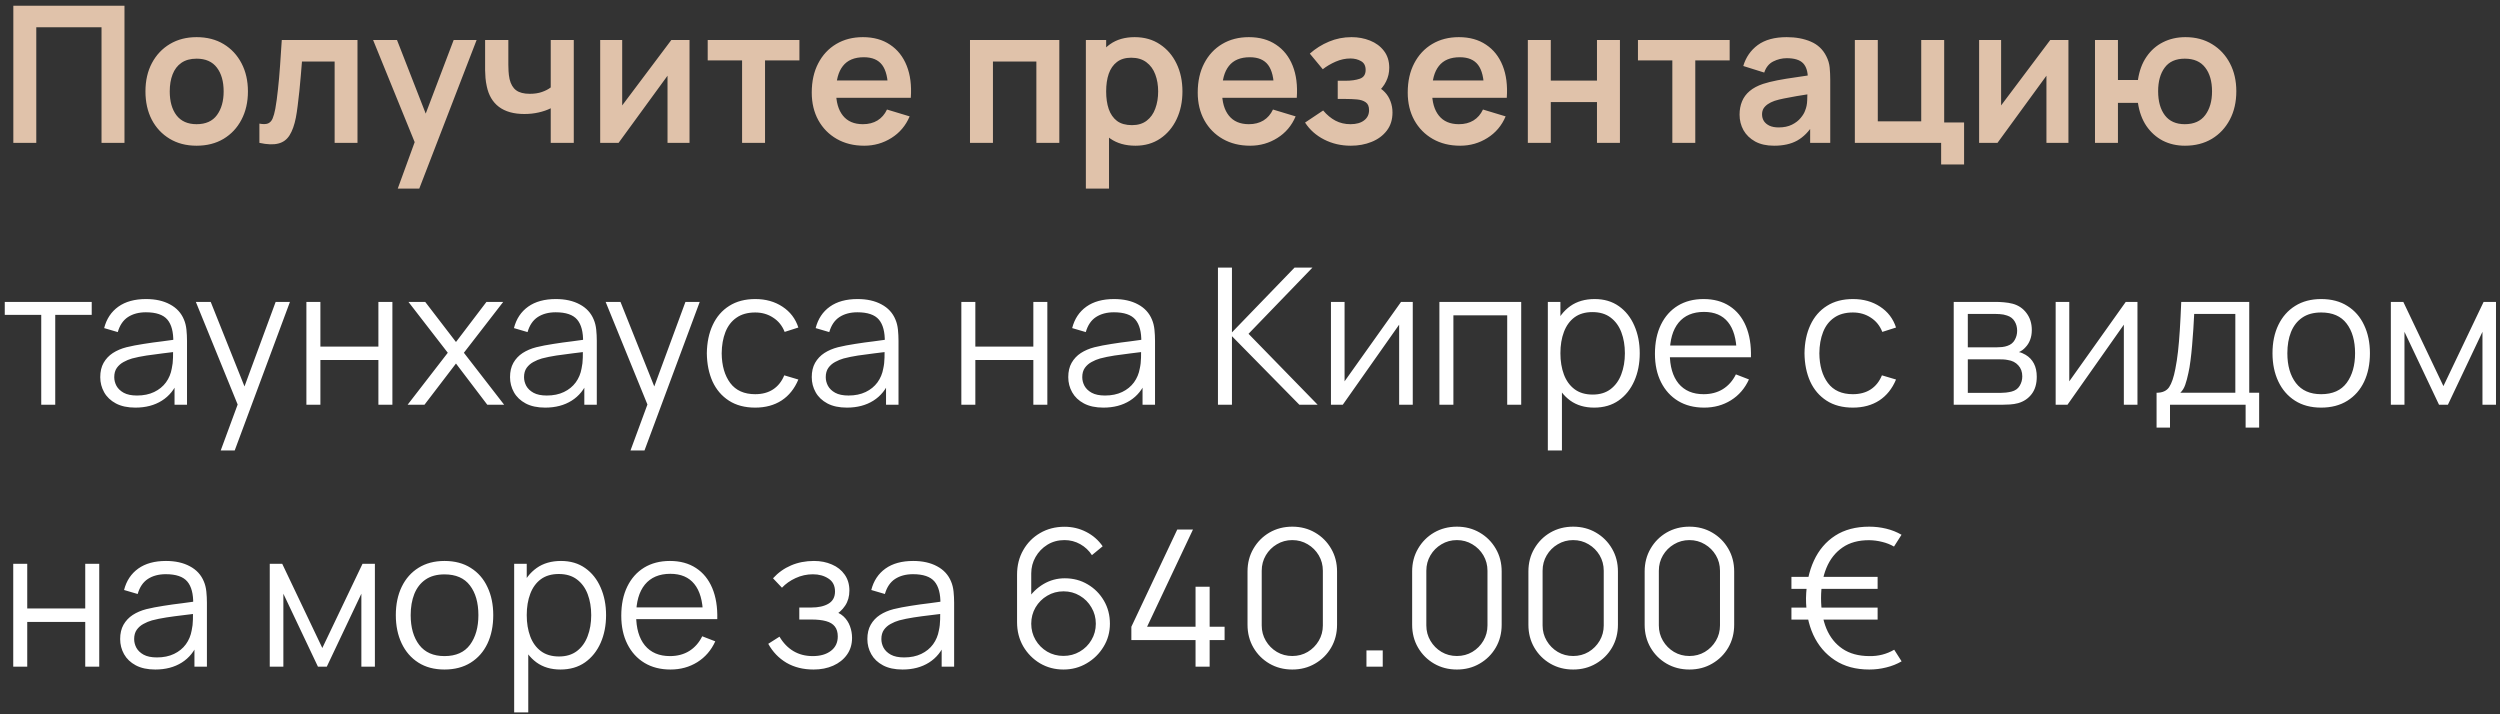
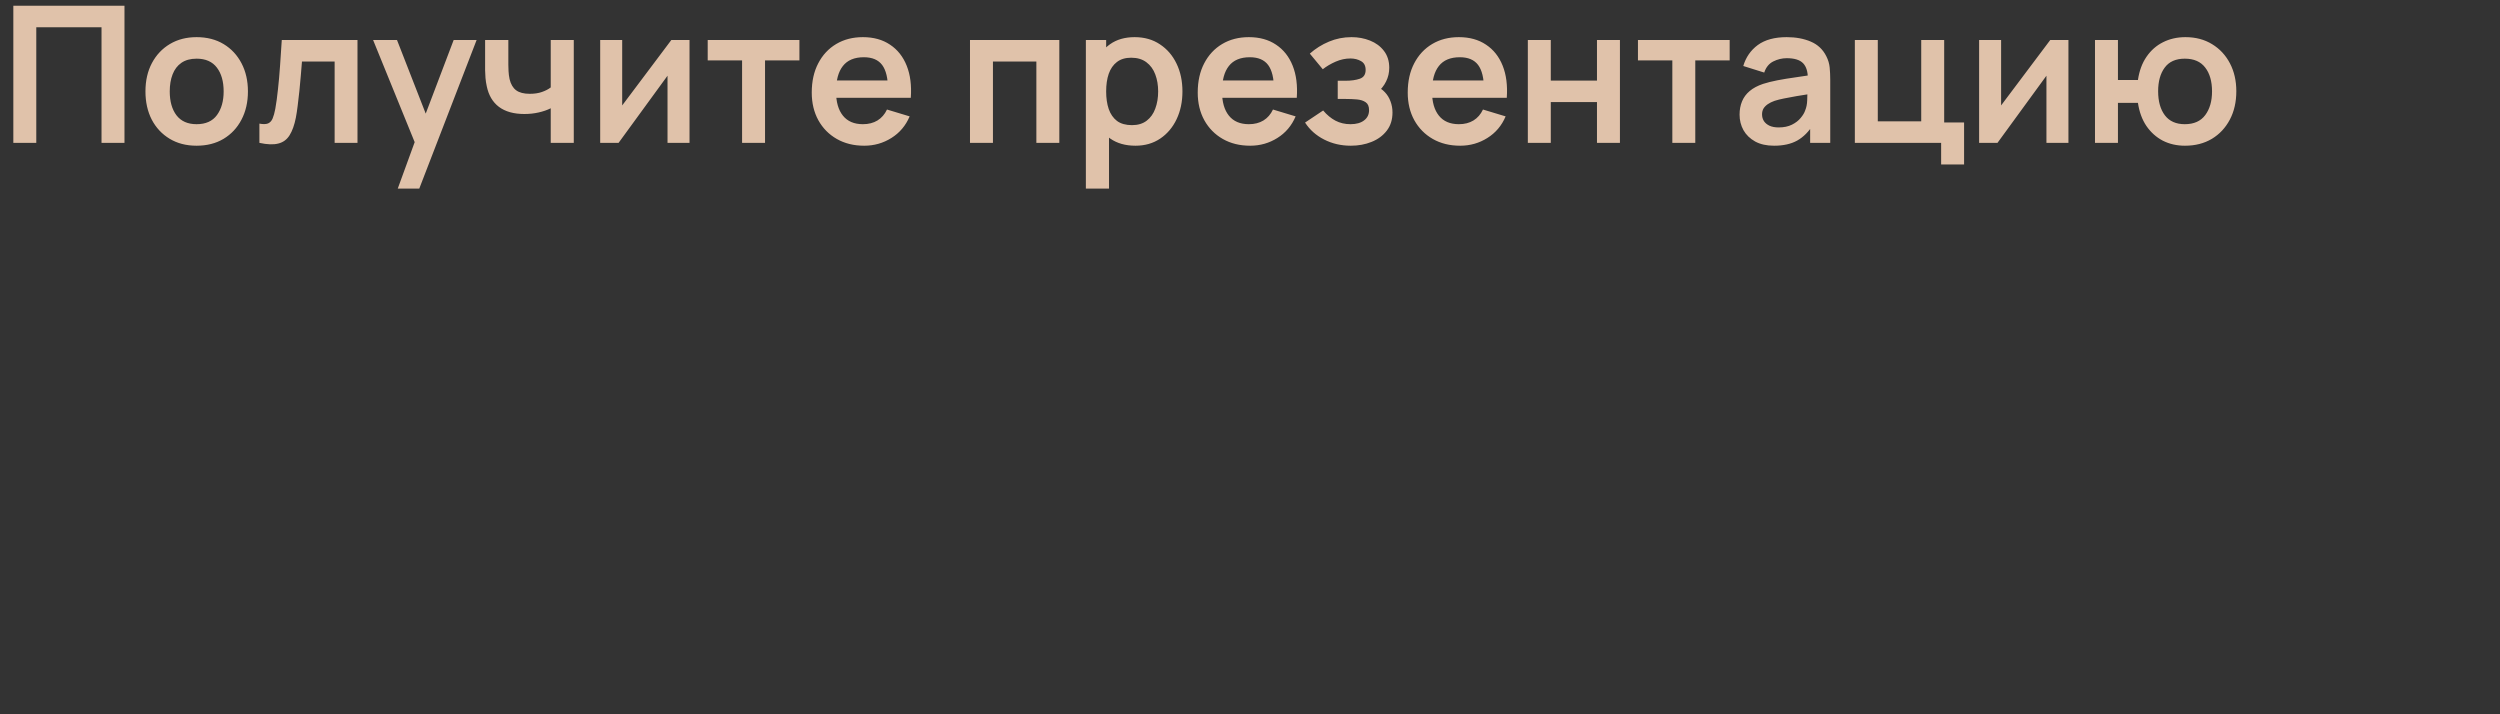
<svg xmlns="http://www.w3.org/2000/svg" width="210" height="60" viewBox="0 0 210 60" fill="none">
  <rect x="0" y="0" width="210" height="60" fill="#333333" stroke="none" />
  <path d="M1.12 12V0.48H10.456V12H8.528V2.288H3.048V12H1.12ZM16.514 12.24C15.65 12.24 14.896 12.046 14.25 11.656C13.605 11.267 13.104 10.731 12.746 10.048C12.394 9.36 12.218 8.571 12.218 7.68C12.218 6.774 12.399 5.979 12.762 5.296C13.125 4.614 13.629 4.08 14.274 3.696C14.919 3.312 15.666 3.12 16.514 3.12C17.384 3.12 18.141 3.315 18.786 3.704C19.431 4.094 19.933 4.632 20.29 5.32C20.648 6.003 20.826 6.79 20.826 7.68C20.826 8.576 20.645 9.368 20.282 10.056C19.925 10.739 19.424 11.275 18.778 11.664C18.133 12.048 17.378 12.24 16.514 12.24ZM16.514 10.432C17.282 10.432 17.853 10.176 18.226 9.664C18.599 9.152 18.786 8.491 18.786 7.68C18.786 6.843 18.597 6.176 18.218 5.68C17.84 5.179 17.271 4.928 16.514 4.928C15.997 4.928 15.57 5.046 15.234 5.28C14.903 5.51 14.658 5.832 14.498 6.248C14.338 6.659 14.258 7.136 14.258 7.68C14.258 8.518 14.447 9.187 14.826 9.688C15.21 10.184 15.773 10.432 16.514 10.432ZM21.789 12V10.384C22.103 10.443 22.346 10.438 22.517 10.368C22.687 10.294 22.815 10.155 22.901 9.952C22.986 9.75 23.061 9.48 23.125 9.144C23.21 8.67 23.285 8.123 23.349 7.504C23.418 6.886 23.477 6.224 23.525 5.52C23.578 4.816 23.626 4.096 23.669 3.36H30.029V12H28.109V5.168H25.365C25.338 5.515 25.306 5.904 25.269 6.336C25.231 6.763 25.191 7.195 25.149 7.632C25.106 8.07 25.058 8.486 25.005 8.88C24.957 9.27 24.906 9.603 24.853 9.88C24.73 10.504 24.554 10.998 24.325 11.36C24.101 11.723 23.786 11.955 23.381 12.056C22.975 12.163 22.445 12.144 21.789 12ZM33.412 15.84L35.076 11.272L35.108 12.616L31.34 3.36H33.348L36.02 10.208H35.508L38.108 3.36H40.036L35.22 15.84H33.412ZM46.261 12V9.096C45.963 9.246 45.621 9.363 45.237 9.448C44.859 9.534 44.461 9.576 44.045 9.576C43.155 9.576 42.443 9.376 41.909 8.976C41.381 8.576 41.04 7.995 40.885 7.232C40.837 7.014 40.803 6.787 40.781 6.552C40.765 6.312 40.755 6.096 40.749 5.904C40.749 5.707 40.749 5.558 40.749 5.456V3.36H42.701V5.456C42.701 5.574 42.707 5.747 42.717 5.976C42.728 6.2 42.757 6.424 42.805 6.648C42.907 7.075 43.091 7.387 43.357 7.584C43.624 7.782 44.005 7.88 44.501 7.88C44.885 7.88 45.224 7.83 45.517 7.728C45.811 7.627 46.059 7.499 46.261 7.344V3.36H48.197V12H46.261ZM57.92 3.36V12H56.072V6.36L51.961 12H50.416V3.36H52.264V8.856L56.392 3.36H57.92ZM62.335 12V5.072H59.447V3.36H67.151V5.072H64.263V12H62.335ZM72.595 12.24C71.72 12.24 70.952 12.051 70.291 11.672C69.629 11.294 69.112 10.768 68.739 10.096C68.371 9.424 68.187 8.651 68.187 7.776C68.187 6.832 68.368 6.014 68.731 5.32C69.094 4.622 69.597 4.08 70.243 3.696C70.888 3.312 71.635 3.12 72.483 3.12C73.379 3.12 74.139 3.331 74.763 3.752C75.392 4.168 75.859 4.758 76.163 5.52C76.467 6.283 76.582 7.182 76.507 8.216H74.595V7.512C74.59 6.574 74.424 5.888 74.099 5.456C73.773 5.024 73.261 4.808 72.563 4.808C71.773 4.808 71.187 5.054 70.803 5.544C70.419 6.03 70.227 6.742 70.227 7.68C70.227 8.555 70.419 9.232 70.803 9.712C71.187 10.192 71.747 10.432 72.483 10.432C72.957 10.432 73.365 10.328 73.707 10.12C74.053 9.907 74.32 9.6 74.507 9.2L76.411 9.776C76.08 10.555 75.568 11.16 74.875 11.592C74.187 12.024 73.427 12.24 72.595 12.24ZM69.619 8.216V6.76H75.563V8.216H69.619ZM81.479 12V3.36H88.983V12H87.055V5.168H83.407V12H81.479ZM95.381 12.24C94.539 12.24 93.832 12.04 93.261 11.64C92.691 11.24 92.261 10.696 91.973 10.008C91.685 9.315 91.541 8.539 91.541 7.68C91.541 6.811 91.685 6.032 91.973 5.344C92.261 4.656 92.683 4.115 93.237 3.72C93.797 3.32 94.488 3.12 95.309 3.12C96.125 3.12 96.832 3.32 97.429 3.72C98.032 4.115 98.499 4.656 98.829 5.344C99.16 6.027 99.325 6.806 99.325 7.68C99.325 8.544 99.163 9.32 98.837 10.008C98.512 10.696 98.053 11.24 97.461 11.64C96.869 12.04 96.176 12.24 95.381 12.24ZM91.213 15.84V3.36H92.917V9.424H93.157V15.84H91.213ZM95.085 10.512C95.587 10.512 96 10.387 96.325 10.136C96.651 9.886 96.891 9.547 97.045 9.12C97.205 8.688 97.285 8.208 97.285 7.68C97.285 7.158 97.205 6.683 97.045 6.256C96.885 5.824 96.637 5.483 96.301 5.232C95.965 4.976 95.539 4.848 95.021 4.848C94.531 4.848 94.131 4.968 93.821 5.208C93.512 5.443 93.283 5.774 93.133 6.2C92.989 6.622 92.917 7.115 92.917 7.68C92.917 8.24 92.989 8.734 93.133 9.16C93.283 9.587 93.515 9.92 93.829 10.16C94.149 10.395 94.568 10.512 95.085 10.512ZM105.017 12.24C104.142 12.24 103.374 12.051 102.713 11.672C102.051 11.294 101.534 10.768 101.161 10.096C100.793 9.424 100.609 8.651 100.609 7.776C100.609 6.832 100.79 6.014 101.153 5.32C101.515 4.622 102.019 4.08 102.665 3.696C103.31 3.312 104.057 3.12 104.905 3.12C105.801 3.12 106.561 3.331 107.185 3.752C107.814 4.168 108.281 4.758 108.585 5.52C108.889 6.283 109.003 7.182 108.929 8.216H107.017V7.512C107.011 6.574 106.846 5.888 106.521 5.456C106.195 5.024 105.683 4.808 104.985 4.808C104.195 4.808 103.609 5.054 103.225 5.544C102.841 6.03 102.649 6.742 102.649 7.68C102.649 8.555 102.841 9.232 103.225 9.712C103.609 10.192 104.169 10.432 104.905 10.432C105.379 10.432 105.787 10.328 106.129 10.12C106.475 9.907 106.742 9.6 106.929 9.2L108.833 9.776C108.502 10.555 107.99 11.16 107.297 11.592C106.609 12.024 105.849 12.24 105.017 12.24ZM102.041 8.216V6.76H107.985V8.216H102.041ZM113.473 12.24C112.652 12.24 111.903 12.067 111.225 11.72C110.548 11.374 110.015 10.899 109.625 10.296L111.145 9.28C111.455 9.648 111.799 9.934 112.177 10.136C112.556 10.334 112.977 10.432 113.441 10.432C113.927 10.432 114.308 10.326 114.585 10.112C114.863 9.899 115.001 9.614 115.001 9.256C115.001 8.942 114.908 8.72 114.721 8.592C114.535 8.459 114.289 8.379 113.985 8.352C113.681 8.326 113.356 8.312 113.009 8.312H112.369V6.784H113.001C113.487 6.784 113.892 6.728 114.217 6.616C114.548 6.504 114.713 6.256 114.713 5.872C114.713 5.526 114.585 5.28 114.329 5.136C114.073 4.987 113.775 4.912 113.433 4.912C113.017 4.912 112.607 5 112.201 5.176C111.796 5.352 111.433 5.566 111.113 5.816L110.025 4.504C110.505 4.078 111.041 3.742 111.633 3.496C112.225 3.246 112.857 3.12 113.529 3.12C114.084 3.12 114.601 3.216 115.081 3.408C115.567 3.6 115.956 3.888 116.249 4.272C116.548 4.656 116.697 5.131 116.697 5.696C116.697 6.102 116.609 6.483 116.433 6.84C116.263 7.198 115.988 7.536 115.609 7.856L115.585 7.232C115.879 7.355 116.127 7.526 116.329 7.744C116.537 7.963 116.695 8.219 116.801 8.512C116.913 8.806 116.969 9.118 116.969 9.448C116.969 10.051 116.809 10.56 116.489 10.976C116.169 11.392 115.743 11.707 115.209 11.92C114.681 12.134 114.103 12.24 113.473 12.24ZM122.657 12.24C121.783 12.24 121.015 12.051 120.353 11.672C119.692 11.294 119.175 10.768 118.801 10.096C118.433 9.424 118.249 8.651 118.249 7.776C118.249 6.832 118.431 6.014 118.793 5.32C119.156 4.622 119.66 4.08 120.305 3.696C120.951 3.312 121.697 3.12 122.545 3.12C123.441 3.12 124.201 3.331 124.825 3.752C125.455 4.168 125.921 4.758 126.225 5.52C126.529 6.283 126.644 7.182 126.569 8.216H124.657V7.512C124.652 6.574 124.487 5.888 124.161 5.456C123.836 5.024 123.324 4.808 122.625 4.808C121.836 4.808 121.249 5.054 120.865 5.544C120.481 6.03 120.289 6.742 120.289 7.68C120.289 8.555 120.481 9.232 120.865 9.712C121.249 10.192 121.809 10.432 122.545 10.432C123.02 10.432 123.428 10.328 123.769 10.12C124.116 9.907 124.383 9.6 124.569 9.2L126.473 9.776C126.143 10.555 125.631 11.16 124.937 11.592C124.249 12.024 123.489 12.24 122.657 12.24ZM119.681 8.216V6.76H125.625V8.216H119.681ZM128.338 12V3.36H130.266V6.768H134.146V3.36H136.074V12H134.146V8.576H130.266V12H128.338ZM140.476 12V5.072H137.588V3.36H145.292V5.072H142.404V12H140.476ZM149.02 12.24C148.396 12.24 147.868 12.123 147.436 11.888C147.004 11.648 146.676 11.331 146.452 10.936C146.234 10.542 146.124 10.107 146.124 9.632C146.124 9.216 146.194 8.843 146.332 8.512C146.471 8.176 146.684 7.888 146.972 7.648C147.26 7.403 147.634 7.203 148.092 7.048C148.439 6.936 148.844 6.835 149.308 6.744C149.778 6.654 150.284 6.571 150.828 6.496C151.378 6.416 151.951 6.331 152.548 6.24L151.86 6.632C151.866 6.035 151.732 5.595 151.46 5.312C151.188 5.03 150.73 4.888 150.084 4.888C149.695 4.888 149.319 4.979 148.956 5.16C148.594 5.342 148.34 5.654 148.196 6.096L146.436 5.544C146.65 4.814 147.055 4.227 147.652 3.784C148.255 3.342 149.066 3.12 150.084 3.12C150.852 3.12 151.527 3.246 152.108 3.496C152.695 3.747 153.13 4.158 153.412 4.728C153.567 5.032 153.66 5.344 153.692 5.664C153.724 5.979 153.74 6.323 153.74 6.696V12H152.052V10.128L152.332 10.432C151.943 11.056 151.487 11.515 150.964 11.808C150.447 12.096 149.799 12.24 149.02 12.24ZM149.404 10.704C149.842 10.704 150.215 10.627 150.524 10.472C150.834 10.318 151.079 10.128 151.26 9.904C151.447 9.68 151.572 9.47 151.636 9.272C151.738 9.027 151.794 8.747 151.804 8.432C151.82 8.112 151.828 7.854 151.828 7.656L152.42 7.832C151.839 7.923 151.34 8.003 150.924 8.072C150.508 8.142 150.151 8.208 149.852 8.272C149.554 8.331 149.29 8.398 149.06 8.472C148.836 8.552 148.647 8.646 148.492 8.752C148.338 8.859 148.218 8.982 148.132 9.12C148.052 9.259 148.012 9.422 148.012 9.608C148.012 9.822 148.066 10.011 148.172 10.176C148.279 10.336 148.434 10.464 148.636 10.56C148.844 10.656 149.1 10.704 149.404 10.704ZM163.055 13.816V12H155.807V3.36H157.735V10.192H161.383V3.36H163.311V10.288H164.983V13.816H163.055ZM173.749 3.36V12H171.901V6.36L167.789 12H166.245V3.36H168.093V8.856L172.221 3.36H173.749ZM183.539 12.24C182.851 12.24 182.23 12.099 181.675 11.816C181.126 11.528 180.667 11.118 180.299 10.584C179.936 10.046 179.699 9.398 179.587 8.64H177.907V12H175.979V3.36H177.907V6.72H179.587C179.699 5.952 179.939 5.302 180.307 4.768C180.675 4.23 181.139 3.822 181.699 3.544C182.259 3.262 182.886 3.12 183.579 3.12C184.432 3.12 185.179 3.318 185.819 3.712C186.459 4.102 186.958 4.638 187.315 5.32C187.672 6.003 187.851 6.784 187.851 7.664C187.851 8.566 187.67 9.36 187.307 10.048C186.944 10.736 186.44 11.275 185.795 11.664C185.15 12.048 184.398 12.24 183.539 12.24ZM183.523 10.432C184.291 10.432 184.864 10.176 185.243 9.664C185.622 9.152 185.811 8.491 185.811 7.68C185.811 6.832 185.619 6.163 185.235 5.672C184.856 5.176 184.286 4.928 183.523 4.928C182.766 4.928 182.203 5.179 181.835 5.68C181.467 6.176 181.283 6.838 181.283 7.664C181.283 8.512 181.472 9.187 181.851 9.688C182.23 10.184 182.787 10.432 183.523 10.432Z" fill="#E0C2AA" />
-   <path d="M3.464 34V26.448H0.4V25.36H7.704V26.448H4.64V34H3.464ZM11.373 34.24C10.723 34.24 10.176 34.123 9.733 33.888C9.296 33.654 8.968 33.342 8.749 32.952C8.531 32.563 8.421 32.139 8.421 31.68C8.421 31.211 8.515 30.811 8.701 30.48C8.893 30.144 9.152 29.87 9.477 29.656C9.808 29.443 10.189 29.28 10.621 29.168C11.059 29.062 11.541 28.968 12.069 28.888C12.603 28.803 13.123 28.731 13.629 28.672C14.141 28.608 14.589 28.547 14.973 28.488L14.557 28.744C14.573 27.891 14.408 27.259 14.061 26.848C13.715 26.438 13.112 26.232 12.253 26.232C11.661 26.232 11.16 26.366 10.749 26.632C10.344 26.899 10.059 27.32 9.893 27.896L8.749 27.56C8.947 26.787 9.344 26.187 9.941 25.76C10.539 25.334 11.315 25.12 12.269 25.12C13.059 25.12 13.728 25.27 14.277 25.568C14.832 25.862 15.224 26.288 15.453 26.848C15.56 27.099 15.629 27.379 15.661 27.688C15.693 27.998 15.709 28.312 15.709 28.632V34H14.661V31.832L14.965 31.96C14.672 32.702 14.216 33.267 13.597 33.656C12.979 34.046 12.237 34.24 11.373 34.24ZM11.509 33.224C12.059 33.224 12.539 33.126 12.949 32.928C13.36 32.731 13.691 32.462 13.941 32.12C14.192 31.774 14.355 31.384 14.429 30.952C14.493 30.675 14.528 30.371 14.533 30.04C14.539 29.704 14.541 29.454 14.541 29.288L14.989 29.52C14.589 29.574 14.155 29.627 13.685 29.68C13.221 29.734 12.763 29.795 12.309 29.864C11.861 29.934 11.456 30.016 11.093 30.112C10.848 30.182 10.611 30.28 10.381 30.408C10.152 30.531 9.963 30.696 9.813 30.904C9.669 31.112 9.597 31.371 9.597 31.68C9.597 31.931 9.659 32.174 9.781 32.408C9.909 32.643 10.112 32.838 10.389 32.992C10.672 33.147 11.045 33.224 11.509 33.224ZM18.54 37.84L20.212 33.304L20.235 34.648L16.451 25.36H17.7L20.803 33.128H20.291L23.155 25.36H24.355L19.715 37.84H18.54ZM25.737 34V25.36H26.913V29.112H31.785V25.36H32.961V34H31.785V30.24H26.913V34H25.737ZM34.238 34L37.614 29.632L34.31 25.36H35.718L38.302 28.728L40.862 25.36H42.27L38.966 29.632L42.35 34H40.934L38.302 30.536L35.654 34H34.238ZM45.795 34.24C45.145 34.24 44.598 34.123 44.155 33.888C43.718 33.654 43.39 33.342 43.171 32.952C42.953 32.563 42.843 32.139 42.843 31.68C42.843 31.211 42.937 30.811 43.123 30.48C43.315 30.144 43.574 29.87 43.899 29.656C44.23 29.443 44.611 29.28 45.043 29.168C45.48 29.062 45.963 28.968 46.491 28.888C47.025 28.803 47.544 28.731 48.051 28.672C48.563 28.608 49.011 28.547 49.395 28.488L48.979 28.744C48.995 27.891 48.83 27.259 48.483 26.848C48.136 26.438 47.534 26.232 46.675 26.232C46.083 26.232 45.582 26.366 45.171 26.632C44.766 26.899 44.48 27.32 44.315 27.896L43.171 27.56C43.368 26.787 43.766 26.187 44.363 25.76C44.961 25.334 45.736 25.12 46.691 25.12C47.48 25.12 48.15 25.27 48.699 25.568C49.254 25.862 49.646 26.288 49.875 26.848C49.982 27.099 50.051 27.379 50.083 27.688C50.115 27.998 50.131 28.312 50.131 28.632V34H49.083V31.832L49.387 31.96C49.094 32.702 48.638 33.267 48.019 33.656C47.401 34.046 46.659 34.24 45.795 34.24ZM45.931 33.224C46.48 33.224 46.961 33.126 47.371 32.928C47.782 32.731 48.112 32.462 48.363 32.12C48.614 31.774 48.776 31.384 48.851 30.952C48.915 30.675 48.95 30.371 48.955 30.04C48.961 29.704 48.963 29.454 48.963 29.288L49.411 29.52C49.011 29.574 48.577 29.627 48.107 29.68C47.643 29.734 47.184 29.795 46.731 29.864C46.283 29.934 45.878 30.016 45.515 30.112C45.27 30.182 45.032 30.28 44.803 30.408C44.574 30.531 44.385 30.696 44.235 30.904C44.091 31.112 44.019 31.371 44.019 31.68C44.019 31.931 44.081 32.174 44.203 32.408C44.331 32.643 44.534 32.838 44.811 32.992C45.094 33.147 45.467 33.224 45.931 33.224ZM52.961 37.84L54.633 33.304L54.657 34.648L50.873 25.36H52.121L55.225 33.128H54.713L57.577 25.36H58.777L54.137 37.84H52.961ZM63.438 34.24C62.569 34.24 61.833 34.046 61.23 33.656C60.628 33.267 60.169 32.731 59.854 32.048C59.545 31.36 59.385 30.571 59.374 29.68C59.385 28.774 59.55 27.979 59.87 27.296C60.19 26.608 60.652 26.075 61.254 25.696C61.857 25.312 62.588 25.12 63.446 25.12C64.321 25.12 65.081 25.334 65.726 25.76C66.377 26.187 66.822 26.771 67.062 27.512L65.91 27.88C65.708 27.363 65.385 26.963 64.942 26.68C64.505 26.392 64.004 26.248 63.438 26.248C62.804 26.248 62.278 26.395 61.862 26.688C61.446 26.976 61.137 27.379 60.934 27.896C60.732 28.414 60.628 29.008 60.622 29.68C60.633 30.715 60.873 31.547 61.342 32.176C61.812 32.8 62.51 33.112 63.438 33.112C64.025 33.112 64.524 32.979 64.934 32.712C65.35 32.44 65.665 32.046 65.878 31.528L67.062 31.88C66.742 32.648 66.273 33.235 65.654 33.64C65.036 34.04 64.297 34.24 63.438 34.24ZM71.139 34.24C70.488 34.24 69.942 34.123 69.499 33.888C69.061 33.654 68.734 33.342 68.515 32.952C68.296 32.563 68.187 32.139 68.187 31.68C68.187 31.211 68.28 30.811 68.467 30.48C68.659 30.144 68.918 29.87 69.243 29.656C69.573 29.443 69.955 29.28 70.387 29.168C70.824 29.062 71.307 28.968 71.835 28.888C72.368 28.803 72.888 28.731 73.395 28.672C73.907 28.608 74.355 28.547 74.739 28.488L74.323 28.744C74.339 27.891 74.174 27.259 73.827 26.848C73.48 26.438 72.877 26.232 72.019 26.232C71.427 26.232 70.925 26.366 70.515 26.632C70.109 26.899 69.824 27.32 69.659 27.896L68.515 27.56C68.712 26.787 69.109 26.187 69.707 25.76C70.304 25.334 71.08 25.12 72.035 25.12C72.824 25.12 73.493 25.27 74.043 25.568C74.597 25.862 74.99 26.288 75.219 26.848C75.326 27.099 75.395 27.379 75.427 27.688C75.459 27.998 75.475 28.312 75.475 28.632V34H74.427V31.832L74.731 31.96C74.438 32.702 73.981 33.267 73.363 33.656C72.744 34.046 72.003 34.24 71.139 34.24ZM71.275 33.224C71.824 33.224 72.304 33.126 72.715 32.928C73.126 32.731 73.456 32.462 73.707 32.12C73.957 31.774 74.12 31.384 74.195 30.952C74.259 30.675 74.293 30.371 74.299 30.04C74.304 29.704 74.307 29.454 74.307 29.288L74.755 29.52C74.355 29.574 73.92 29.627 73.451 29.68C72.987 29.734 72.528 29.795 72.075 29.864C71.627 29.934 71.222 30.016 70.859 30.112C70.614 30.182 70.376 30.28 70.147 30.408C69.918 30.531 69.728 30.696 69.579 30.904C69.435 31.112 69.363 31.371 69.363 31.68C69.363 31.931 69.424 32.174 69.547 32.408C69.675 32.643 69.877 32.838 70.155 32.992C70.438 33.147 70.811 33.224 71.275 33.224ZM80.753 34V25.36H81.929V29.112H86.801V25.36H87.977V34H86.801V30.24H81.929V34H80.753ZM92.686 34.24C92.035 34.24 91.488 34.123 91.046 33.888C90.608 33.654 90.28 33.342 90.062 32.952C89.843 32.563 89.734 32.139 89.734 31.68C89.734 31.211 89.827 30.811 90.014 30.48C90.206 30.144 90.464 29.87 90.79 29.656C91.12 29.443 91.502 29.28 91.934 29.168C92.371 29.062 92.854 28.968 93.382 28.888C93.915 28.803 94.435 28.731 94.942 28.672C95.454 28.608 95.902 28.547 96.286 28.488L95.87 28.744C95.886 27.891 95.72 27.259 95.374 26.848C95.027 26.438 94.424 26.232 93.566 26.232C92.974 26.232 92.472 26.366 92.062 26.632C91.656 26.899 91.371 27.32 91.206 27.896L90.062 27.56C90.259 26.787 90.656 26.187 91.254 25.76C91.851 25.334 92.627 25.12 93.582 25.12C94.371 25.12 95.04 25.27 95.59 25.568C96.144 25.862 96.536 26.288 96.766 26.848C96.872 27.099 96.942 27.379 96.974 27.688C97.006 27.998 97.022 28.312 97.022 28.632V34H95.974V31.832L96.278 31.96C95.984 32.702 95.528 33.267 94.91 33.656C94.291 34.046 93.55 34.24 92.686 34.24ZM92.822 33.224C93.371 33.224 93.851 33.126 94.262 32.928C94.672 32.731 95.003 32.462 95.254 32.12C95.504 31.774 95.667 31.384 95.742 30.952C95.806 30.675 95.84 30.371 95.846 30.04C95.851 29.704 95.854 29.454 95.854 29.288L96.302 29.52C95.902 29.574 95.467 29.627 94.998 29.68C94.534 29.734 94.075 29.795 93.622 29.864C93.174 29.934 92.768 30.016 92.406 30.112C92.16 30.182 91.923 30.28 91.694 30.408C91.464 30.531 91.275 30.696 91.126 30.904C90.982 31.112 90.91 31.371 90.91 31.68C90.91 31.931 90.971 32.174 91.094 32.408C91.222 32.643 91.424 32.838 91.702 32.992C91.984 33.147 92.358 33.224 92.822 33.224ZM102.308 34V22.48H103.484V27.92L108.74 22.48H110.244L104.876 28.04L110.684 34H109.148L103.484 28.24V34H102.308ZM118.672 25.36V34H117.528V27.272L112.792 34H111.8V25.36H112.944V32.032L117.688 25.36H118.672ZM120.909 34V25.36H127.781V34H126.605V26.488H122.085V34H120.909ZM133.906 34.24C133.112 34.24 132.44 34.04 131.89 33.64C131.341 33.235 130.925 32.688 130.642 32C130.36 31.307 130.218 30.531 130.218 29.672C130.218 28.798 130.36 28.019 130.642 27.336C130.93 26.648 131.352 26.107 131.906 25.712C132.461 25.318 133.144 25.12 133.954 25.12C134.744 25.12 135.421 25.32 135.986 25.72C136.552 26.12 136.984 26.664 137.282 27.352C137.586 28.04 137.738 28.814 137.738 29.672C137.738 30.536 137.586 31.312 137.282 32C136.978 32.688 136.541 33.235 135.97 33.64C135.4 34.04 134.712 34.24 133.906 34.24ZM130.018 37.84V25.36H131.074V31.864H131.202V37.84H130.018ZM133.786 33.144C134.389 33.144 134.89 32.992 135.29 32.688C135.69 32.384 135.989 31.971 136.186 31.448C136.389 30.92 136.49 30.328 136.49 29.672C136.49 29.022 136.392 28.435 136.194 27.912C135.997 27.39 135.696 26.976 135.29 26.672C134.89 26.368 134.381 26.216 133.762 26.216C133.16 26.216 132.658 26.363 132.258 26.656C131.864 26.95 131.568 27.358 131.37 27.88C131.173 28.398 131.074 28.995 131.074 29.672C131.074 30.339 131.173 30.936 131.37 31.464C131.568 31.987 131.866 32.398 132.266 32.696C132.666 32.995 133.173 33.144 133.786 33.144ZM143.151 34.24C142.308 34.24 141.578 34.054 140.959 33.68C140.346 33.307 139.868 32.782 139.527 32.104C139.186 31.427 139.015 30.632 139.015 29.72C139.015 28.776 139.183 27.96 139.519 27.272C139.855 26.584 140.327 26.054 140.935 25.68C141.548 25.307 142.271 25.12 143.103 25.12C143.956 25.12 144.684 25.318 145.287 25.712C145.89 26.102 146.346 26.662 146.655 27.392C146.964 28.123 147.106 28.995 147.079 30.008H145.879V29.592C145.858 28.472 145.615 27.627 145.151 27.056C144.692 26.486 144.02 26.2 143.135 26.2C142.207 26.2 141.495 26.502 140.999 27.104C140.508 27.707 140.263 28.566 140.263 29.68C140.263 30.768 140.508 31.614 140.999 32.216C141.495 32.814 142.196 33.112 143.103 33.112C143.722 33.112 144.26 32.971 144.719 32.688C145.183 32.4 145.548 31.987 145.815 31.448L146.911 31.872C146.57 32.624 146.066 33.208 145.399 33.624C144.738 34.035 143.988 34.24 143.151 34.24ZM139.847 30.008V29.024H146.447V30.008H139.847ZM155.641 34.24C154.772 34.24 154.036 34.046 153.434 33.656C152.831 33.267 152.372 32.731 152.058 32.048C151.748 31.36 151.588 30.571 151.578 29.68C151.588 28.774 151.754 27.979 152.074 27.296C152.394 26.608 152.855 26.075 153.458 25.696C154.06 25.312 154.791 25.12 155.65 25.12C156.524 25.12 157.284 25.334 157.93 25.76C158.58 26.187 159.026 26.771 159.266 27.512L158.114 27.88C157.911 27.363 157.588 26.963 157.146 26.68C156.708 26.392 156.207 26.248 155.641 26.248C155.007 26.248 154.482 26.395 154.066 26.688C153.65 26.976 153.34 27.379 153.138 27.896C152.935 28.414 152.831 29.008 152.826 29.68C152.836 30.715 153.076 31.547 153.546 32.176C154.015 32.8 154.714 33.112 155.641 33.112C156.228 33.112 156.727 32.979 157.138 32.712C157.554 32.44 157.868 32.046 158.082 31.528L159.266 31.88C158.946 32.648 158.476 33.235 157.858 33.64C157.239 34.04 156.5 34.24 155.641 34.24ZM164.112 34V25.36H167.672C167.853 25.36 168.072 25.371 168.328 25.392C168.589 25.414 168.832 25.454 169.056 25.512C169.541 25.64 169.931 25.902 170.224 26.296C170.523 26.691 170.672 27.166 170.672 27.72C170.672 28.03 170.624 28.307 170.528 28.552C170.437 28.792 170.307 29 170.136 29.176C170.056 29.267 169.968 29.347 169.872 29.416C169.776 29.48 169.683 29.534 169.592 29.576C169.763 29.608 169.947 29.683 170.144 29.8C170.453 29.982 170.688 30.227 170.848 30.536C171.008 30.84 171.088 31.211 171.088 31.648C171.088 32.24 170.947 32.723 170.664 33.096C170.381 33.47 170.003 33.726 169.528 33.864C169.315 33.923 169.083 33.96 168.832 33.976C168.587 33.992 168.355 34 168.136 34H164.112ZM165.296 33H168.08C168.192 33 168.333 32.992 168.504 32.976C168.675 32.955 168.827 32.928 168.96 32.896C169.275 32.816 169.504 32.656 169.648 32.416C169.797 32.171 169.872 31.904 169.872 31.616C169.872 31.238 169.76 30.928 169.536 30.688C169.317 30.443 169.024 30.294 168.656 30.24C168.533 30.214 168.405 30.198 168.272 30.192C168.139 30.187 168.019 30.184 167.912 30.184H165.296V33ZM165.296 29.176H167.712C167.851 29.176 168.005 29.168 168.176 29.152C168.352 29.131 168.504 29.096 168.632 29.048C168.909 28.952 169.112 28.787 169.24 28.552C169.373 28.318 169.44 28.062 169.44 27.784C169.44 27.48 169.368 27.214 169.224 26.984C169.085 26.755 168.875 26.595 168.592 26.504C168.4 26.435 168.192 26.395 167.968 26.384C167.749 26.374 167.611 26.368 167.552 26.368H165.296V29.176ZM179.547 25.36V34H178.403V27.272L173.667 34H172.675V25.36H173.819V32.032L178.563 25.36H179.547ZM181.152 35.92V32.992C181.643 32.992 181.995 32.835 182.208 32.52C182.421 32.2 182.595 31.691 182.728 30.992C182.819 30.539 182.893 30.051 182.952 29.528C183.011 29.006 183.061 28.408 183.104 27.736C183.147 27.059 183.187 26.267 183.224 25.36H188.936V32.992H189.768V35.92H188.632V34H182.28V35.92H181.152ZM183.144 32.992H187.768V26.368H184.312C184.296 26.774 184.272 27.203 184.24 27.656C184.213 28.11 184.179 28.563 184.136 29.016C184.099 29.47 184.053 29.896 184 30.296C183.952 30.691 183.893 31.038 183.824 31.336C183.744 31.72 183.656 32.048 183.56 32.32C183.469 32.592 183.331 32.816 183.144 32.992ZM194.978 34.24C194.119 34.24 193.386 34.046 192.778 33.656C192.17 33.267 191.703 32.728 191.378 32.04C191.053 31.352 190.89 30.563 190.89 29.672C190.89 28.766 191.055 27.971 191.386 27.288C191.717 26.606 192.186 26.075 192.794 25.696C193.407 25.312 194.135 25.12 194.978 25.12C195.842 25.12 196.578 25.315 197.186 25.704C197.799 26.088 198.266 26.624 198.586 27.312C198.911 27.995 199.074 28.782 199.074 29.672C199.074 30.579 198.911 31.376 198.586 32.064C198.261 32.747 197.791 33.28 197.178 33.664C196.565 34.048 195.831 34.24 194.978 34.24ZM194.978 33.112C195.938 33.112 196.653 32.795 197.122 32.16C197.591 31.52 197.826 30.691 197.826 29.672C197.826 28.627 197.589 27.795 197.114 27.176C196.645 26.558 195.933 26.248 194.978 26.248C194.333 26.248 193.799 26.395 193.378 26.688C192.962 26.976 192.65 27.379 192.442 27.896C192.239 28.408 192.138 29 192.138 29.672C192.138 30.712 192.378 31.547 192.858 32.176C193.338 32.8 194.045 33.112 194.978 33.112ZM200.831 34V25.36H201.879L205.247 32.432L208.623 25.36H209.663V34H208.527V27.872L205.623 34H204.879L201.975 27.872V34H200.831ZM1.112 56V47.36H2.288V51.112H7.16V47.36H8.336V56H7.16V52.24H2.288V56H1.112ZM13.045 56.24C12.395 56.24 11.848 56.123 11.405 55.888C10.968 55.654 10.64 55.342 10.421 54.952C10.203 54.563 10.093 54.139 10.093 53.68C10.093 53.211 10.187 52.811 10.373 52.48C10.565 52.144 10.824 51.87 11.149 51.656C11.48 51.443 11.861 51.28 12.293 51.168C12.73 51.062 13.213 50.968 13.741 50.888C14.274 50.803 14.794 50.731 15.301 50.672C15.813 50.608 16.261 50.547 16.645 50.488L16.229 50.744C16.245 49.891 16.08 49.259 15.733 48.848C15.386 48.438 14.784 48.232 13.925 48.232C13.333 48.232 12.832 48.366 12.421 48.632C12.016 48.899 11.73 49.32 11.565 49.896L10.421 49.56C10.618 48.787 11.016 48.187 11.613 47.76C12.21 47.334 12.986 47.12 13.941 47.12C14.73 47.12 15.4 47.27 15.949 47.568C16.504 47.862 16.896 48.288 17.125 48.848C17.232 49.099 17.301 49.379 17.333 49.688C17.365 49.998 17.381 50.312 17.381 50.632V56H16.333V53.832L16.637 53.96C16.344 54.702 15.888 55.267 15.269 55.656C14.65 56.046 13.909 56.24 13.045 56.24ZM13.181 55.224C13.73 55.224 14.21 55.126 14.621 54.928C15.032 54.731 15.363 54.462 15.613 54.12C15.864 53.774 16.026 53.384 16.101 52.952C16.165 52.675 16.2 52.371 16.205 52.04C16.21 51.704 16.213 51.454 16.213 51.288L16.661 51.52C16.261 51.574 15.826 51.627 15.357 51.68C14.893 51.734 14.434 51.795 13.981 51.864C13.533 51.934 13.128 52.016 12.765 52.112C12.52 52.182 12.283 52.28 12.053 52.408C11.824 52.531 11.634 52.696 11.485 52.904C11.341 53.112 11.269 53.371 11.269 53.68C11.269 53.931 11.331 54.174 11.453 54.408C11.581 54.643 11.784 54.838 12.061 54.992C12.344 55.147 12.717 55.224 13.181 55.224ZM22.659 56V47.36H23.707L27.075 54.432L30.451 47.36H31.491V56H30.355V49.872L27.451 56H26.707L23.803 49.872V56H22.659ZM37.337 56.24C36.479 56.24 35.745 56.046 35.137 55.656C34.529 55.267 34.063 54.728 33.737 54.04C33.412 53.352 33.249 52.563 33.249 51.672C33.249 50.766 33.415 49.971 33.745 49.288C34.076 48.606 34.545 48.075 35.153 47.696C35.767 47.312 36.495 47.12 37.337 47.12C38.201 47.12 38.937 47.315 39.545 47.704C40.159 48.088 40.625 48.624 40.945 49.312C41.271 49.995 41.433 50.782 41.433 51.672C41.433 52.579 41.271 53.376 40.945 54.064C40.62 54.747 40.151 55.28 39.537 55.664C38.924 56.048 38.191 56.24 37.337 56.24ZM37.337 55.112C38.297 55.112 39.012 54.795 39.481 54.16C39.951 53.52 40.185 52.691 40.185 51.672C40.185 50.627 39.948 49.795 39.473 49.176C39.004 48.558 38.292 48.248 37.337 48.248C36.692 48.248 36.159 48.395 35.737 48.688C35.321 48.976 35.009 49.379 34.801 49.896C34.599 50.408 34.497 51 34.497 51.672C34.497 52.712 34.737 53.547 35.217 54.176C35.697 54.8 36.404 55.112 37.337 55.112ZM47.078 56.24C46.283 56.24 45.611 56.04 45.062 55.64C44.513 55.235 44.097 54.688 43.814 54C43.532 53.307 43.39 52.531 43.39 51.672C43.39 50.798 43.532 50.019 43.814 49.336C44.102 48.648 44.523 48.107 45.078 47.712C45.633 47.318 46.316 47.12 47.126 47.12C47.916 47.12 48.593 47.32 49.158 47.72C49.724 48.12 50.156 48.664 50.454 49.352C50.758 50.04 50.91 50.814 50.91 51.672C50.91 52.536 50.758 53.312 50.454 54C50.15 54.688 49.713 55.235 49.142 55.64C48.572 56.04 47.883 56.24 47.078 56.24ZM43.19 59.84V47.36H44.246V53.864H44.374V59.84H43.19ZM46.958 55.144C47.561 55.144 48.062 54.992 48.462 54.688C48.862 54.384 49.161 53.971 49.358 53.448C49.561 52.92 49.662 52.328 49.662 51.672C49.662 51.022 49.563 50.435 49.366 49.912C49.169 49.39 48.867 48.976 48.462 48.672C48.062 48.368 47.553 48.216 46.934 48.216C46.331 48.216 45.83 48.363 45.43 48.656C45.035 48.95 44.739 49.358 44.542 49.88C44.345 50.398 44.246 50.995 44.246 51.672C44.246 52.339 44.345 52.936 44.542 53.464C44.739 53.987 45.038 54.398 45.438 54.696C45.838 54.995 46.345 55.144 46.958 55.144ZM56.323 56.24C55.48 56.24 54.749 56.054 54.131 55.68C53.517 55.307 53.04 54.782 52.699 54.104C52.358 53.427 52.187 52.632 52.187 51.72C52.187 50.776 52.355 49.96 52.691 49.272C53.027 48.584 53.499 48.054 54.107 47.68C54.72 47.307 55.443 47.12 56.275 47.12C57.128 47.12 57.856 47.318 58.459 47.712C59.062 48.102 59.517 48.662 59.827 49.392C60.136 50.123 60.278 50.995 60.251 52.008H59.051V51.592C59.029 50.472 58.787 49.627 58.323 49.056C57.864 48.486 57.192 48.2 56.307 48.2C55.379 48.2 54.667 48.502 54.171 49.104C53.68 49.707 53.435 50.566 53.435 51.68C53.435 52.768 53.68 53.614 54.171 54.216C54.667 54.814 55.368 55.112 56.275 55.112C56.894 55.112 57.432 54.971 57.891 54.688C58.355 54.4 58.72 53.987 58.987 53.448L60.083 53.872C59.742 54.624 59.237 55.208 58.571 55.624C57.91 56.035 57.16 56.24 56.323 56.24ZM53.019 52.008V51.024H59.619V52.008H53.019ZM68.341 56.24C67.472 56.24 66.712 56.051 66.061 55.672C65.416 55.288 64.907 54.758 64.533 54.08L65.477 53.48C65.792 54.014 66.184 54.419 66.653 54.696C67.123 54.974 67.661 55.112 68.269 55.112C68.904 55.112 69.413 54.966 69.797 54.672C70.181 54.379 70.373 53.976 70.373 53.464C70.373 53.112 70.291 52.832 70.125 52.624C69.965 52.416 69.72 52.267 69.389 52.176C69.064 52.086 68.656 52.04 68.165 52.04H67.141V51.032H68.149C68.747 51.032 69.227 50.926 69.589 50.712C69.957 50.494 70.141 50.152 70.141 49.688C70.141 49.198 69.957 48.835 69.589 48.6C69.227 48.36 68.792 48.24 68.285 48.24C67.773 48.24 67.288 48.347 66.829 48.56C66.376 48.768 65.995 49.038 65.685 49.368L64.933 48.576C65.365 48.102 65.869 47.742 66.445 47.496C67.027 47.246 67.669 47.12 68.373 47.12C68.928 47.12 69.429 47.219 69.877 47.416C70.331 47.608 70.688 47.891 70.949 48.264C71.216 48.638 71.349 49.086 71.349 49.608C71.349 50.099 71.229 50.523 70.989 50.88C70.755 51.238 70.421 51.534 69.989 51.768L69.925 51.328C70.299 51.398 70.608 51.547 70.853 51.776C71.099 52.006 71.28 52.28 71.397 52.6C71.515 52.92 71.573 53.246 71.573 53.576C71.573 54.126 71.429 54.6 71.141 55C70.859 55.395 70.472 55.702 69.981 55.92C69.496 56.134 68.949 56.24 68.341 56.24ZM75.811 56.24C75.16 56.24 74.613 56.123 74.171 55.888C73.733 55.654 73.405 55.342 73.187 54.952C72.968 54.563 72.859 54.139 72.859 53.68C72.859 53.211 72.952 52.811 73.139 52.48C73.331 52.144 73.589 51.87 73.915 51.656C74.245 51.443 74.627 51.28 75.059 51.168C75.496 51.062 75.979 50.968 76.507 50.888C77.04 50.803 77.56 50.731 78.067 50.672C78.579 50.608 79.027 50.547 79.411 50.488L78.995 50.744C79.011 49.891 78.845 49.259 78.499 48.848C78.152 48.438 77.549 48.232 76.691 48.232C76.099 48.232 75.597 48.366 75.187 48.632C74.781 48.899 74.496 49.32 74.331 49.896L73.187 49.56C73.384 48.787 73.781 48.187 74.379 47.76C74.976 47.334 75.752 47.12 76.707 47.12C77.496 47.12 78.165 47.27 78.715 47.568C79.269 47.862 79.661 48.288 79.891 48.848C79.997 49.099 80.067 49.379 80.099 49.688C80.131 49.998 80.147 50.312 80.147 50.632V56H79.099V53.832L79.403 53.96C79.109 54.702 78.653 55.267 78.035 55.656C77.416 56.046 76.675 56.24 75.811 56.24ZM75.947 55.224C76.496 55.224 76.976 55.126 77.387 54.928C77.797 54.731 78.128 54.462 78.379 54.12C78.629 53.774 78.792 53.384 78.867 52.952C78.931 52.675 78.965 52.371 78.971 52.04C78.976 51.704 78.979 51.454 78.979 51.288L79.427 51.52C79.027 51.574 78.592 51.627 78.123 51.68C77.659 51.734 77.2 51.795 76.747 51.864C76.299 51.934 75.893 52.016 75.531 52.112C75.285 52.182 75.048 52.28 74.819 52.408C74.589 52.531 74.4 52.696 74.251 52.904C74.107 53.112 74.035 53.371 74.035 53.68C74.035 53.931 74.096 54.174 74.219 54.408C74.347 54.643 74.549 54.838 74.827 54.992C75.109 55.147 75.483 55.224 75.947 55.224ZM89.329 56.24C88.609 56.24 87.953 56.067 87.361 55.72C86.774 55.368 86.305 54.894 85.953 54.296C85.606 53.694 85.433 53.016 85.433 52.264V48.272C85.433 47.499 85.606 46.811 85.953 46.208C86.299 45.6 86.771 45.123 87.368 44.776C87.971 44.424 88.654 44.248 89.416 44.248C90.073 44.248 90.68 44.392 91.24 44.68C91.806 44.968 92.267 45.371 92.624 45.888L91.721 46.632C91.475 46.248 91.15 45.942 90.745 45.712C90.339 45.483 89.897 45.368 89.416 45.368C88.878 45.368 88.398 45.499 87.977 45.76C87.555 46.022 87.225 46.366 86.984 46.792C86.745 47.214 86.624 47.672 86.624 48.168V50.68L86.329 50.344C86.665 49.816 87.105 49.39 87.648 49.064C88.198 48.739 88.795 48.576 89.441 48.576C90.155 48.576 90.798 48.747 91.368 49.088C91.939 49.424 92.392 49.88 92.728 50.456C93.064 51.032 93.233 51.678 93.233 52.392C93.233 53.102 93.054 53.747 92.697 54.328C92.344 54.91 91.873 55.374 91.281 55.72C90.694 56.067 90.043 56.24 89.329 56.24ZM89.329 55.096C89.83 55.096 90.286 54.976 90.697 54.736C91.112 54.496 91.441 54.171 91.68 53.76C91.926 53.35 92.049 52.894 92.049 52.392C92.049 51.891 91.926 51.435 91.68 51.024C91.441 50.608 91.115 50.28 90.704 50.04C90.294 49.795 89.838 49.672 89.337 49.672C88.835 49.672 88.379 49.795 87.969 50.04C87.558 50.28 87.23 50.608 86.984 51.024C86.745 51.435 86.624 51.891 86.624 52.392C86.624 52.888 86.745 53.342 86.984 53.752C87.225 54.163 87.55 54.491 87.96 54.736C88.371 54.976 88.827 55.096 89.329 55.096ZM100.426 56V53.768H95.034V52.648L98.89 44.48H100.21L96.354 52.648H100.426V49.288H101.61V52.648H102.866V53.768H101.61V56H100.426ZM108.552 56.24C107.843 56.24 107.203 56.075 106.632 55.744C106.067 55.414 105.619 54.966 105.288 54.4C104.957 53.83 104.792 53.19 104.792 52.48V48C104.792 47.291 104.957 46.654 105.288 46.088C105.619 45.518 106.067 45.067 106.632 44.736C107.203 44.406 107.843 44.24 108.552 44.24C109.261 44.24 109.899 44.406 110.464 44.736C111.035 45.067 111.485 45.518 111.816 46.088C112.147 46.654 112.312 47.291 112.312 48V52.48C112.312 53.19 112.147 53.83 111.816 54.4C111.485 54.966 111.035 55.414 110.464 55.744C109.899 56.075 109.261 56.24 108.552 56.24ZM108.552 55.104C109.027 55.104 109.459 54.99 109.848 54.76C110.237 54.526 110.547 54.214 110.776 53.824C111.005 53.435 111.12 53.006 111.12 52.536V47.944C111.12 47.47 111.005 47.038 110.776 46.648C110.547 46.259 110.237 45.95 109.848 45.72C109.459 45.486 109.027 45.368 108.552 45.368C108.077 45.368 107.645 45.486 107.256 45.72C106.867 45.95 106.557 46.259 106.328 46.648C106.099 47.038 105.984 47.47 105.984 47.944V52.536C105.984 53.006 106.099 53.435 106.328 53.824C106.557 54.214 106.867 54.526 107.256 54.76C107.645 54.99 108.077 55.104 108.552 55.104ZM114.782 56V54.632H116.15V56H114.782ZM122.38 56.24C121.671 56.24 121.031 56.075 120.46 55.744C119.895 55.414 119.447 54.966 119.116 54.4C118.785 53.83 118.62 53.19 118.62 52.48V48C118.62 47.291 118.785 46.654 119.116 46.088C119.447 45.518 119.895 45.067 120.46 44.736C121.031 44.406 121.671 44.24 122.38 44.24C123.089 44.24 123.727 44.406 124.292 44.736C124.863 45.067 125.313 45.518 125.644 46.088C125.975 46.654 126.14 47.291 126.14 48V52.48C126.14 53.19 125.975 53.83 125.644 54.4C125.313 54.966 124.863 55.414 124.292 55.744C123.727 56.075 123.089 56.24 122.38 56.24ZM122.38 55.104C122.855 55.104 123.287 54.99 123.676 54.76C124.065 54.526 124.375 54.214 124.604 53.824C124.833 53.435 124.948 53.006 124.948 52.536V47.944C124.948 47.47 124.833 47.038 124.604 46.648C124.375 46.259 124.065 45.95 123.676 45.72C123.287 45.486 122.855 45.368 122.38 45.368C121.905 45.368 121.473 45.486 121.084 45.72C120.695 45.95 120.385 46.259 120.156 46.648C119.927 47.038 119.812 47.47 119.812 47.944V52.536C119.812 53.006 119.927 53.435 120.156 53.824C120.385 54.214 120.695 54.526 121.084 54.76C121.473 54.99 121.905 55.104 122.38 55.104ZM132.146 56.24C131.436 56.24 130.796 56.075 130.226 55.744C129.66 55.414 129.212 54.966 128.882 54.4C128.551 53.83 128.386 53.19 128.386 52.48V48C128.386 47.291 128.551 46.654 128.882 46.088C129.212 45.518 129.66 45.067 130.226 44.736C130.796 44.406 131.436 44.24 132.146 44.24C132.855 44.24 133.492 44.406 134.058 44.736C134.628 45.067 135.079 45.518 135.41 46.088C135.74 46.654 135.906 47.291 135.906 48V52.48C135.906 53.19 135.74 53.83 135.41 54.4C135.079 54.966 134.628 55.414 134.058 55.744C133.492 56.075 132.855 56.24 132.146 56.24ZM132.146 55.104C132.62 55.104 133.052 54.99 133.442 54.76C133.831 54.526 134.14 54.214 134.37 53.824C134.599 53.435 134.714 53.006 134.714 52.536V47.944C134.714 47.47 134.599 47.038 134.37 46.648C134.14 46.259 133.831 45.95 133.442 45.72C133.052 45.486 132.62 45.368 132.146 45.368C131.671 45.368 131.239 45.486 130.85 45.72C130.46 45.95 130.151 46.259 129.922 46.648C129.692 47.038 129.578 47.47 129.578 47.944V52.536C129.578 53.006 129.692 53.435 129.922 53.824C130.151 54.214 130.46 54.526 130.85 54.76C131.239 54.99 131.671 55.104 132.146 55.104ZM141.911 56.24C141.202 56.24 140.562 56.075 139.991 55.744C139.426 55.414 138.978 54.966 138.647 54.4C138.317 53.83 138.151 53.19 138.151 52.48V48C138.151 47.291 138.317 46.654 138.647 46.088C138.978 45.518 139.426 45.067 139.991 44.736C140.562 44.406 141.202 44.24 141.911 44.24C142.621 44.24 143.258 44.406 143.823 44.736C144.394 45.067 144.845 45.518 145.175 46.088C145.506 46.654 145.671 47.291 145.671 48V52.48C145.671 53.19 145.506 53.83 145.175 54.4C144.845 54.966 144.394 55.414 143.823 55.744C143.258 56.075 142.621 56.24 141.911 56.24ZM141.911 55.104C142.386 55.104 142.818 54.99 143.207 54.76C143.597 54.526 143.906 54.214 144.135 53.824C144.365 53.435 144.479 53.006 144.479 52.536V47.944C144.479 47.47 144.365 47.038 144.135 46.648C143.906 46.259 143.597 45.95 143.207 45.72C142.818 45.486 142.386 45.368 141.911 45.368C141.437 45.368 141.005 45.486 140.615 45.72C140.226 45.95 139.917 46.259 139.687 46.648C139.458 47.038 139.343 47.47 139.343 47.944V52.536C139.343 53.006 139.458 53.435 139.687 53.824C139.917 54.214 140.226 54.526 140.615 54.76C141.005 54.99 141.437 55.104 141.911 55.104ZM157.016 56.24C155.885 56.24 154.923 55.979 154.128 55.456C153.333 54.934 152.728 54.222 152.312 53.32C151.901 52.414 151.699 51.387 151.704 50.24C151.731 49.04 151.952 47.992 152.368 47.096C152.784 46.195 153.381 45.494 154.16 44.992C154.939 44.491 155.891 44.24 157.016 44.24C157.507 44.24 157.981 44.296 158.44 44.408C158.904 44.52 159.333 44.691 159.728 44.92L159.096 45.912C158.792 45.736 158.461 45.606 158.104 45.52C157.752 45.43 157.389 45.382 157.016 45.376C156.115 45.371 155.365 45.576 154.768 45.992C154.171 46.403 153.72 46.976 153.416 47.712C153.117 48.443 152.968 49.286 152.968 50.24C152.968 51.216 153.117 52.07 153.416 52.8C153.72 53.526 154.171 54.091 154.768 54.496C155.365 54.902 156.115 55.107 157.016 55.112C157.773 55.128 158.472 54.95 159.112 54.576L159.736 55.552C159.341 55.782 158.912 55.952 158.448 56.064C157.984 56.182 157.507 56.24 157.016 56.24ZM150.48 52.048V51.04H157.72V52.048H150.48ZM150.48 49.464V48.456H157.72V49.464H150.48Z" fill="white" />
</svg>